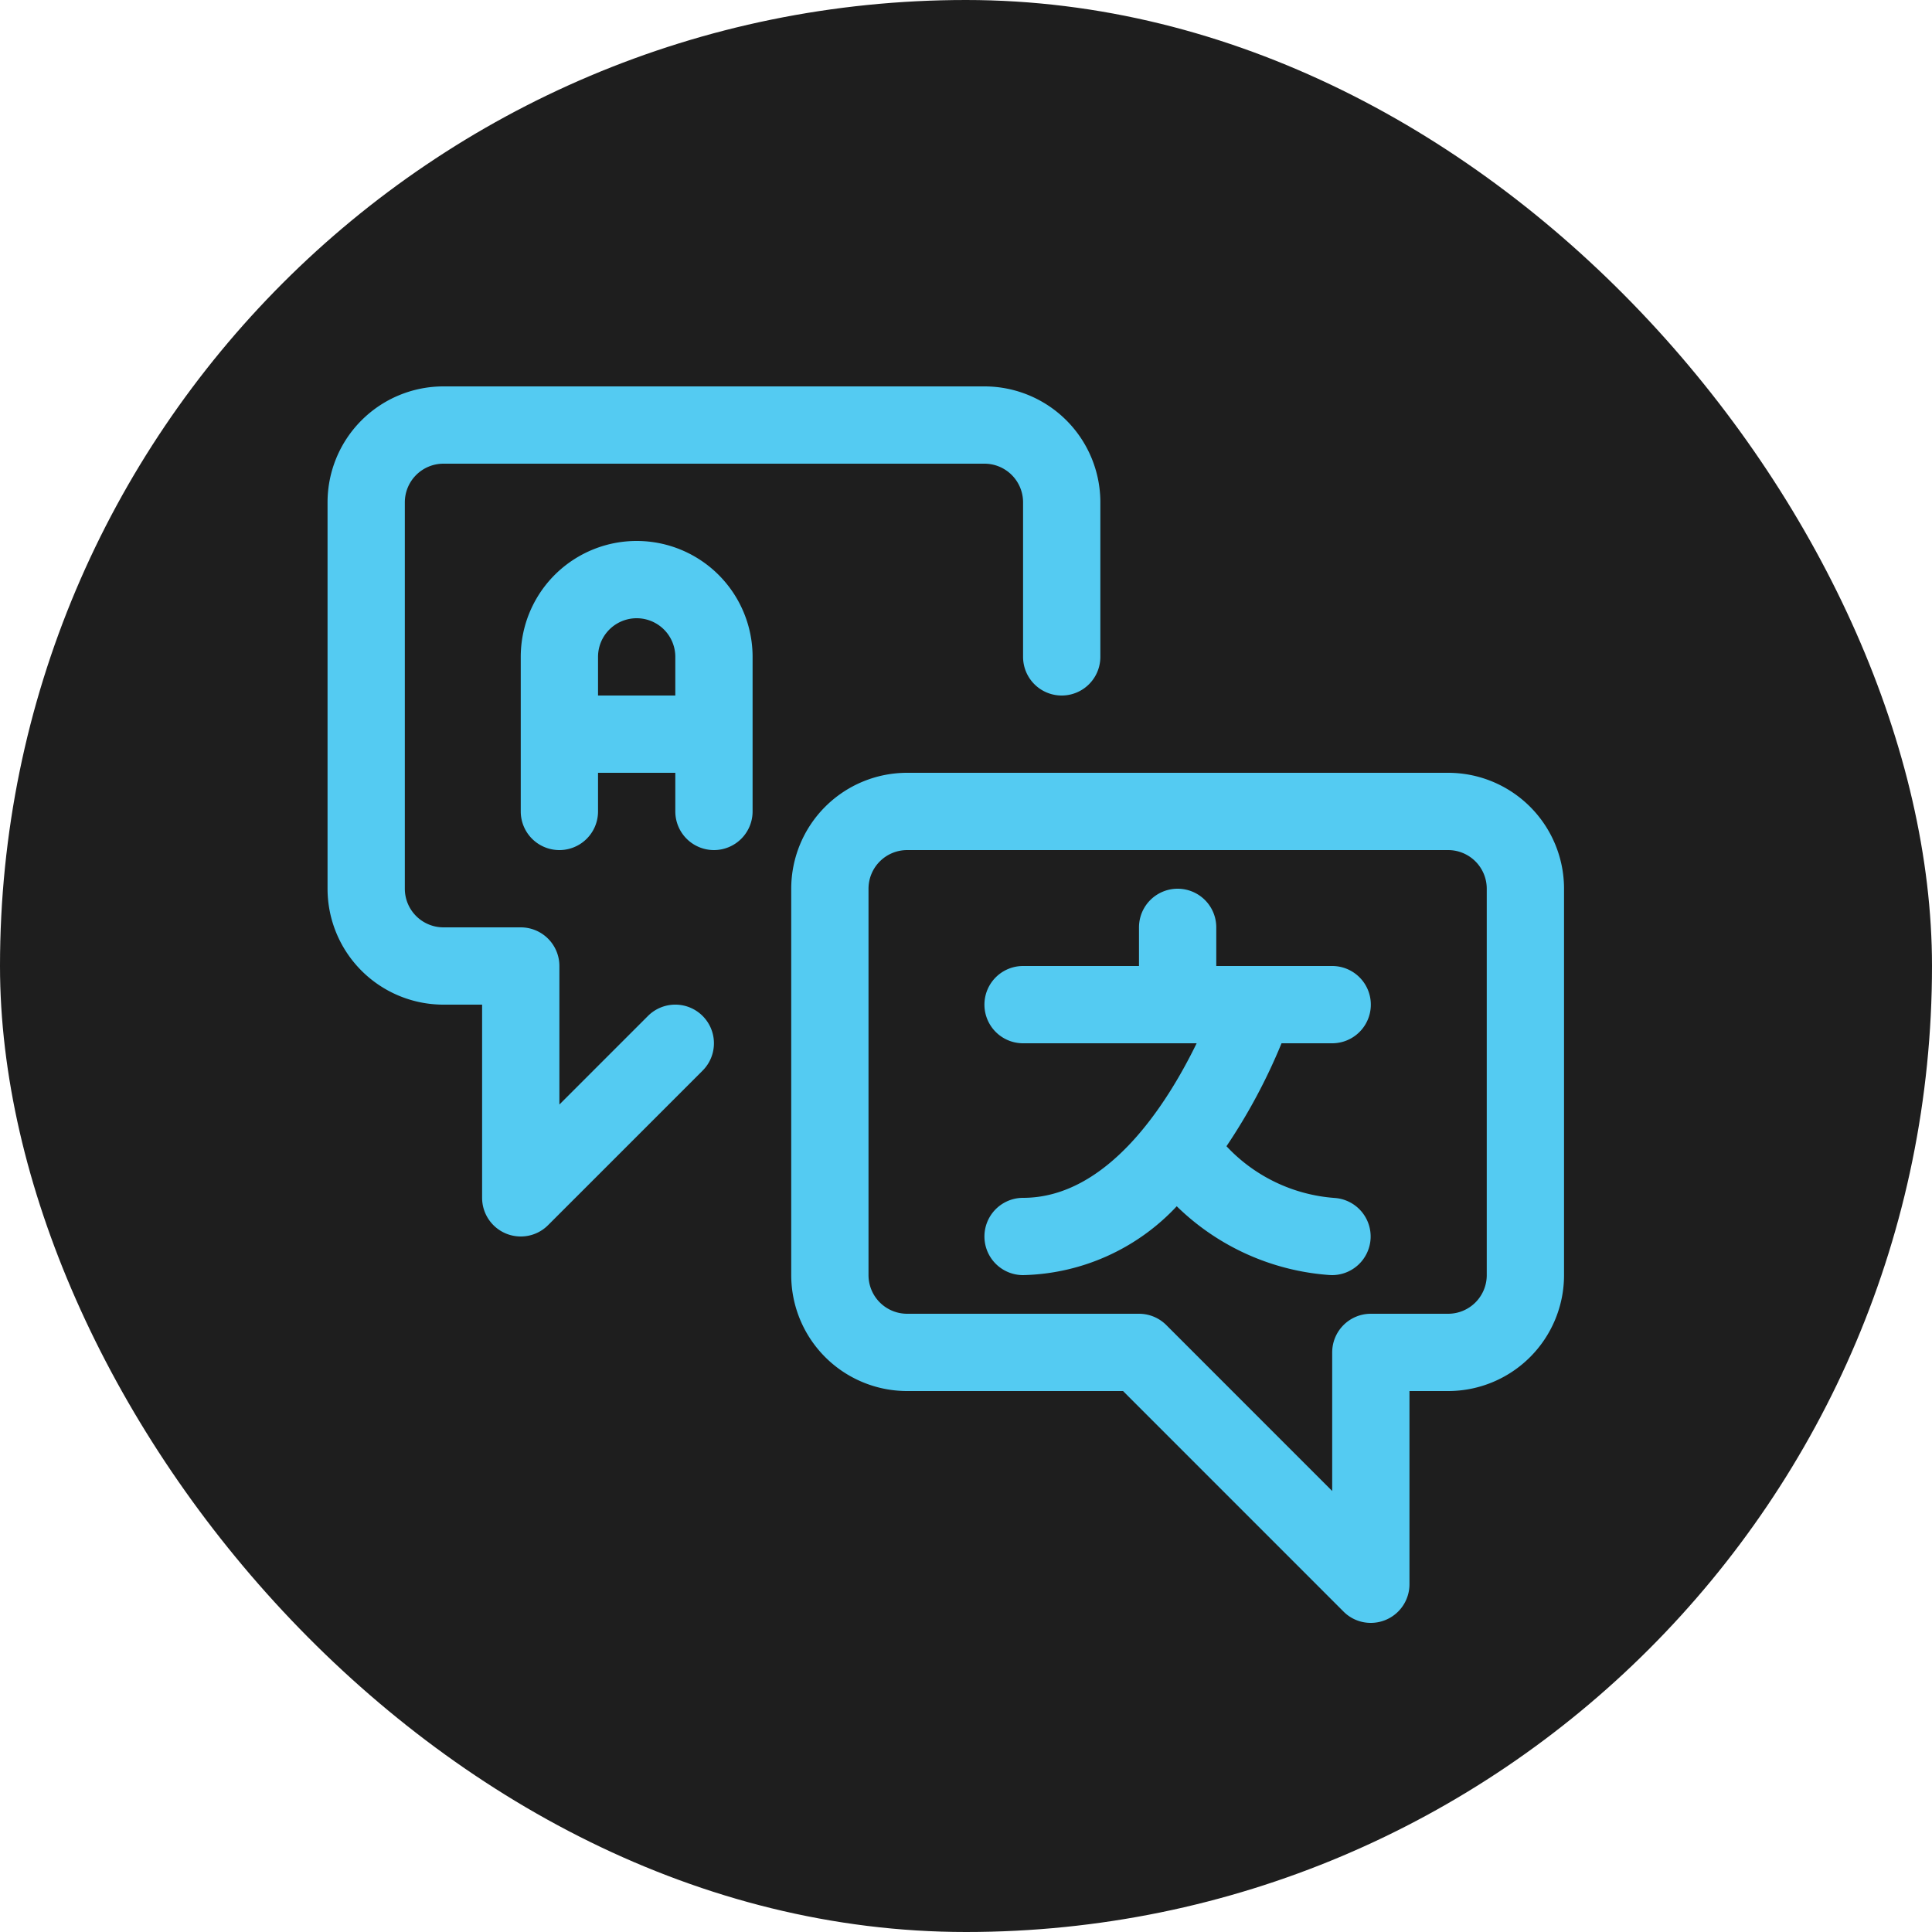
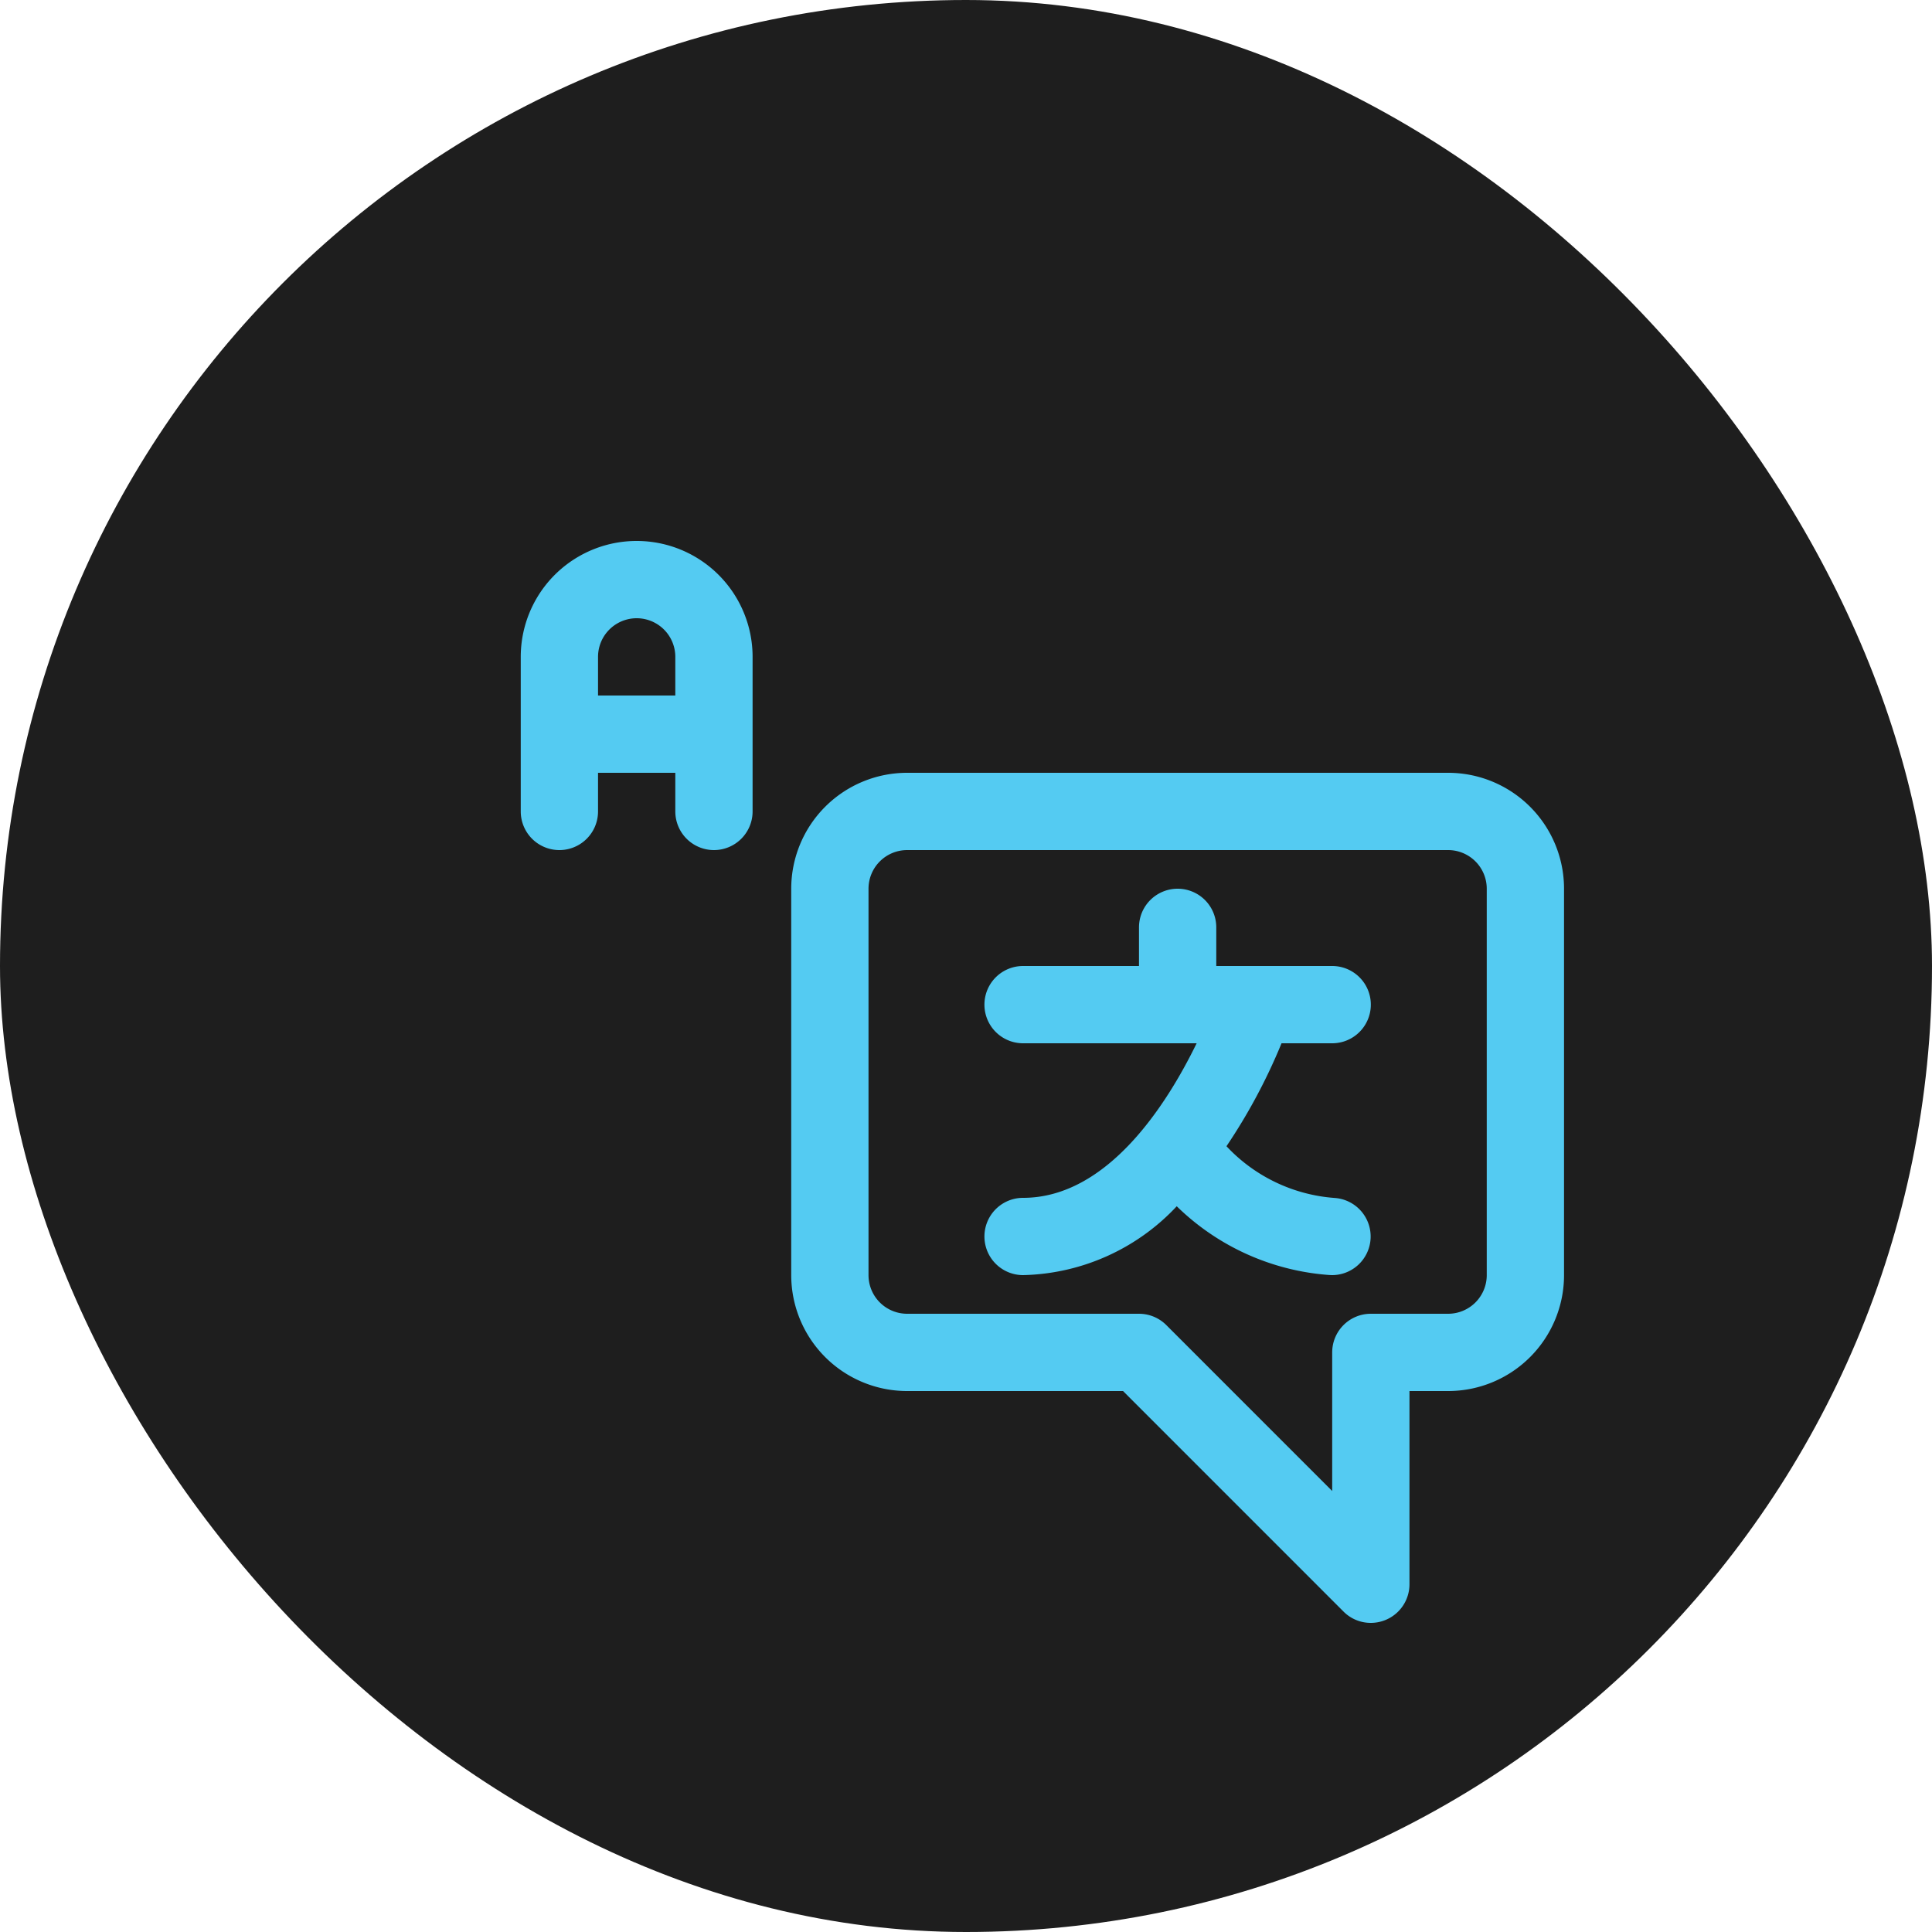
<svg xmlns="http://www.w3.org/2000/svg" width="50" height="50" viewBox="0 0 50 50">
  <g id="langs-icon" transform="translate(-1291 -1818)">
    <rect id="Rectangle_742" data-name="Rectangle 742" width="50" height="50" rx="25" transform="translate(1291 1818)" fill="#1e1e1e" />
    <g id="Group_1664" data-name="Group 1664" transform="translate(-91.496 1343.818)">
      <g id="Group_543" data-name="Group 543" transform="translate(1390.973 484.182)">
        <path id="Path_584" data-name="Path 584" d="M8.75,11a1,1,0,0,1-1-1V9h-2v1a1,1,0,1,1-2,0V6a3,3,0,1,1,6,0v4A1,1,0,0,1,8.75,11Zm-1-4V6a1,1,0,1,0-2,0V7Z" transform="translate(1.25 1)" fill="#54cbf2" />
        <path id="Path_585" data-name="Path 585" d="M21.674,19.747a6.29,6.29,0,0,1-3.947-1.779A5.612,5.612,0,0,1,13.75,19.75a1,1,0,0,1,0-2c2.187,0,3.723-2.421,4.492-4H13.75a1,1,0,0,1,0-2h3v-1a1,1,0,1,1,2,0v1h3a1,1,0,0,1,0,2H20.439a14.85,14.85,0,0,1-1.425,2.664,4.256,4.256,0,0,0,2.8,1.339,1,1,0,0,1,.929,1.065,1,1,0,0,1-1,.932Z" transform="translate(4.25 3.25)" fill="#54cbf2" />
        <path id="Path_586" data-name="Path 586" d="M24,29.5a.99.99,0,0,1-.707-.293L17.587,23.5H12a3,3,0,0,1-3-3v-10a3,3,0,0,1,3-3H26a3,3,0,0,1,3,3v10a3,3,0,0,1-3,3H25v5a1,1,0,0,1-1,1ZM12,9.5a1,1,0,0,0-1,1v10a1,1,0,0,0,1,1h6a1,1,0,0,1,.707.293L23,26.087V22.5a1,1,0,0,1,1-1h2a1,1,0,0,0,1-1v-10a1,1,0,0,0-1-1Z" transform="translate(3 2.5)" fill="#54cbf2" />
-         <path id="Path_587" data-name="Path 587" d="M5,22a1,1,0,0,1-1-1V16H3a3,3,0,0,1-3-3V3A3,3,0,0,1,3,0H17a3,3,0,0,1,3,3V7a1,1,0,1,1-2,0V3a1,1,0,0,0-1-1H3A1,1,0,0,0,2,3V13a1,1,0,0,0,1,1H5a1,1,0,0,1,1,1v3.585l2.293-2.293a1,1,0,0,1,1.413,1.416l-4,4A.994.994,0,0,1,5,22Z" transform="translate(0 0)" fill="#54cbf2" />
      </g>
    </g>
  </g>
</svg>